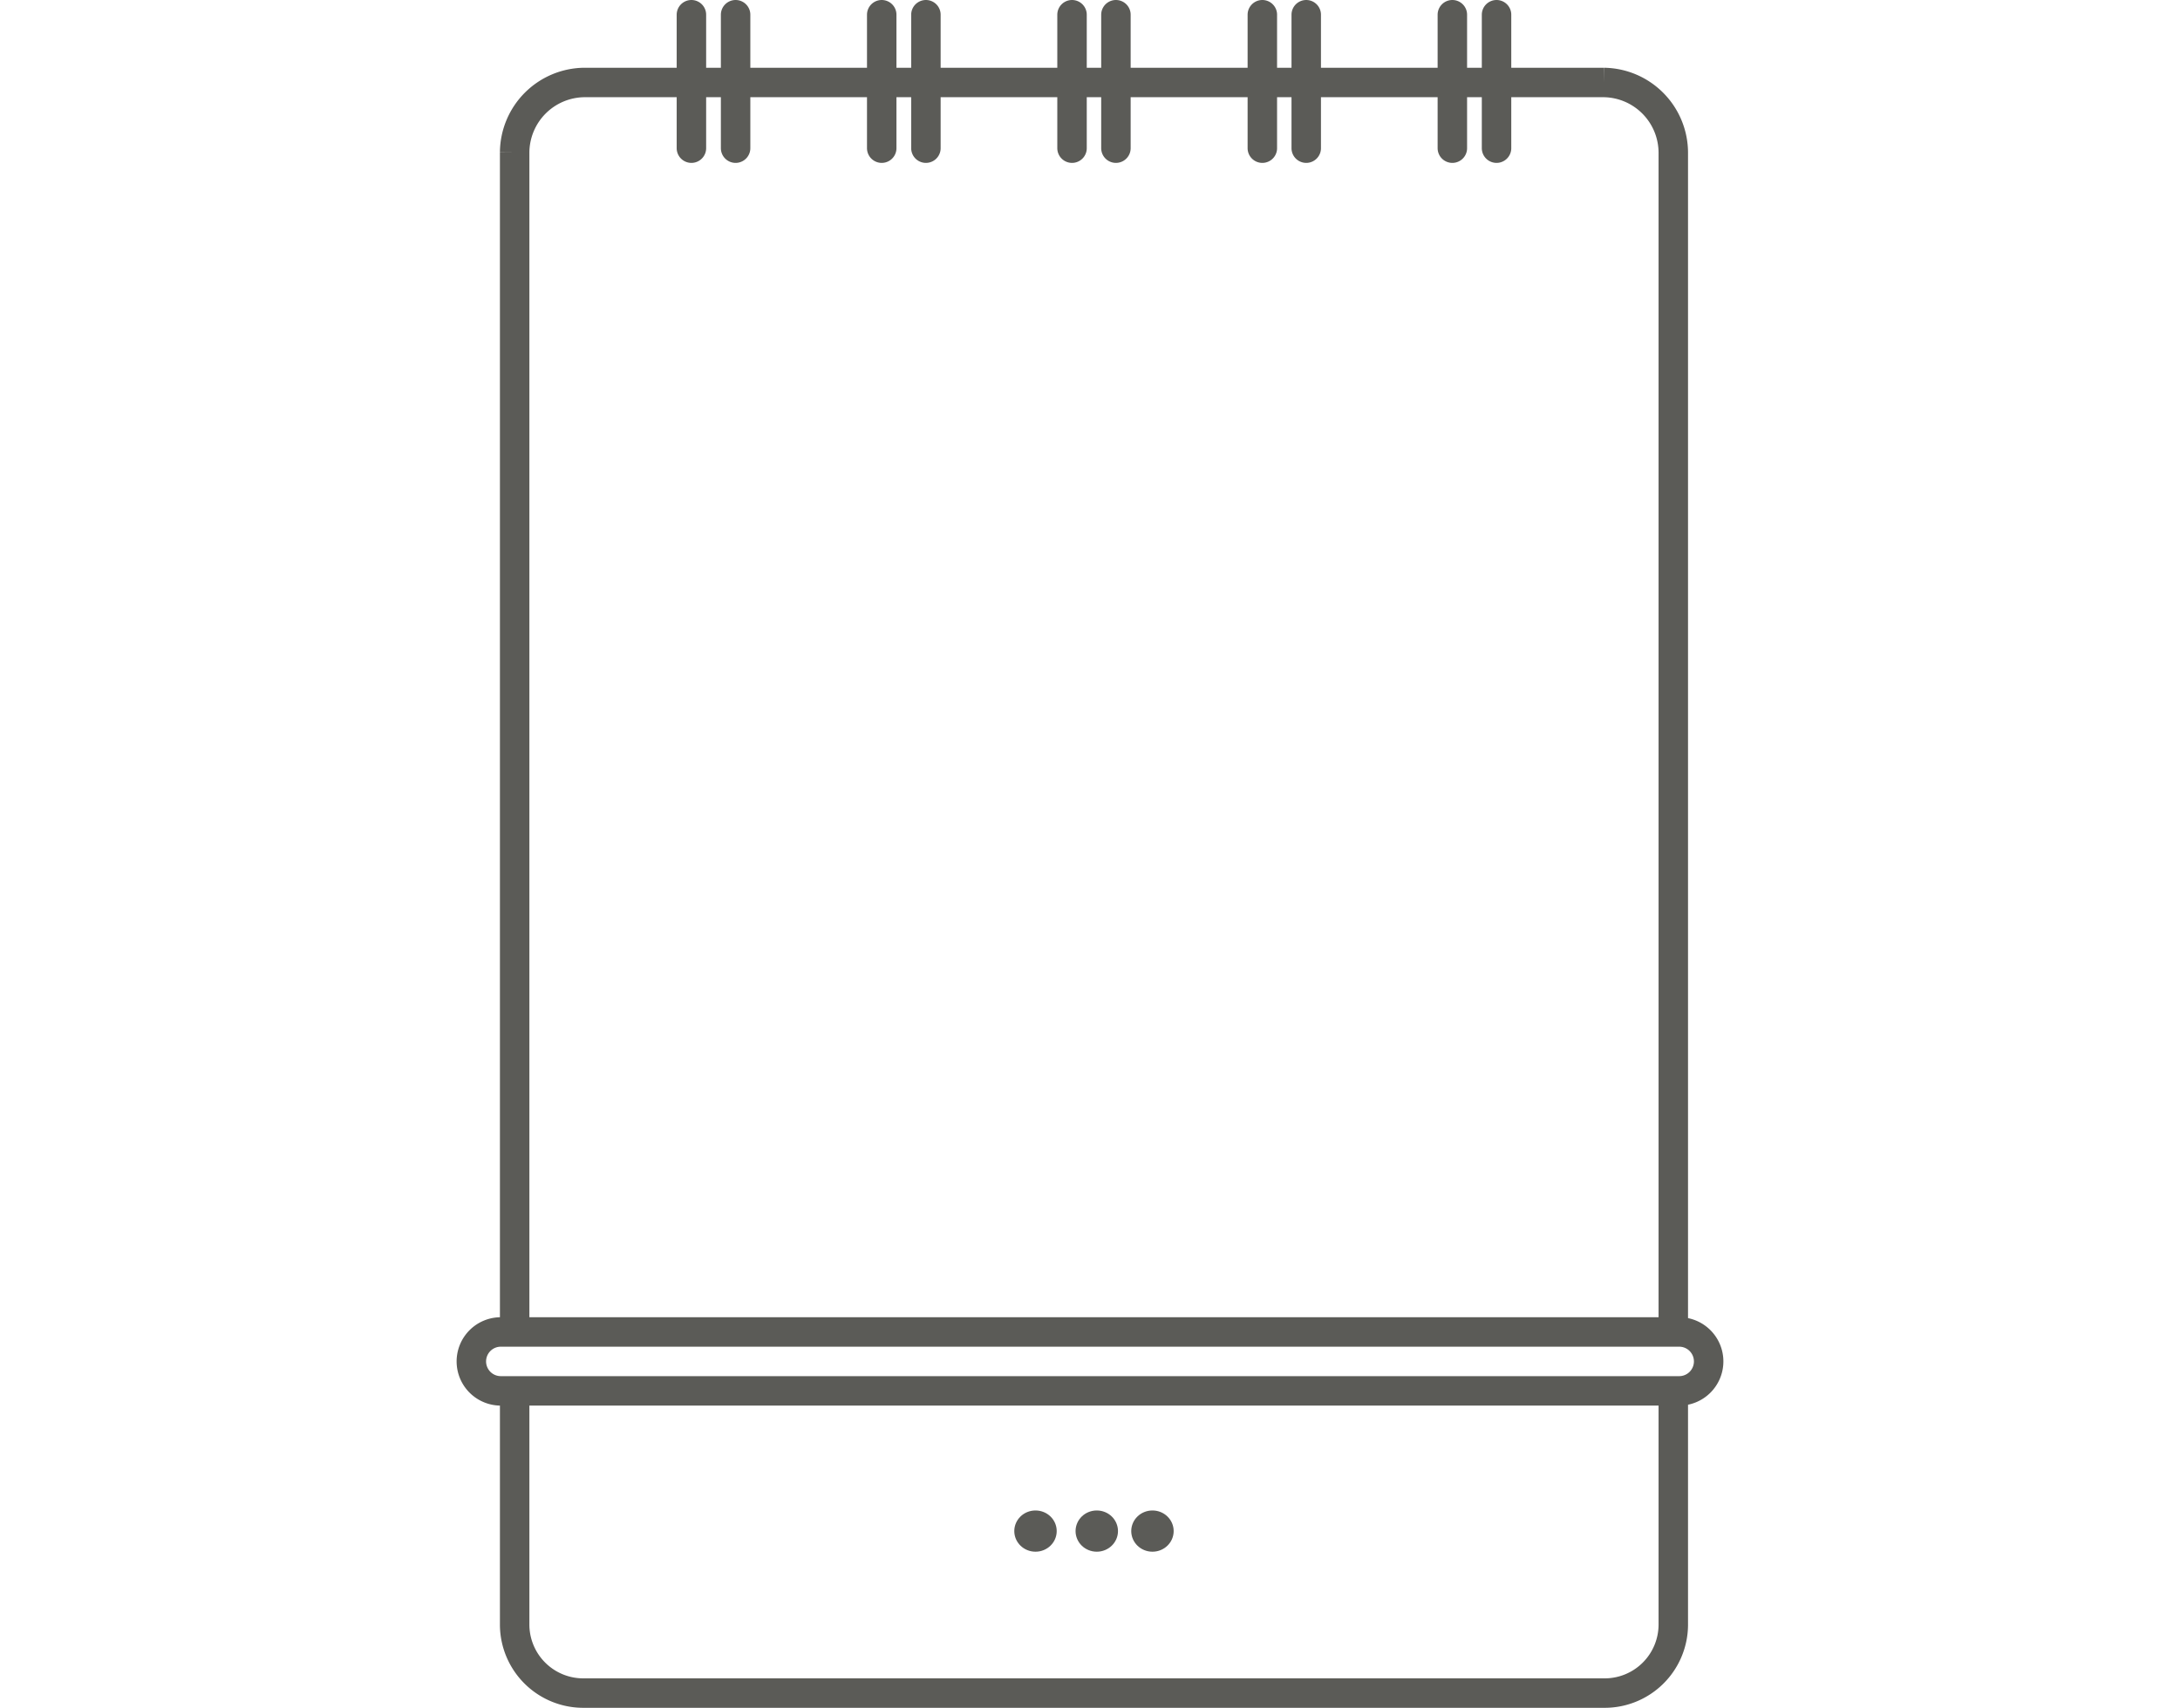
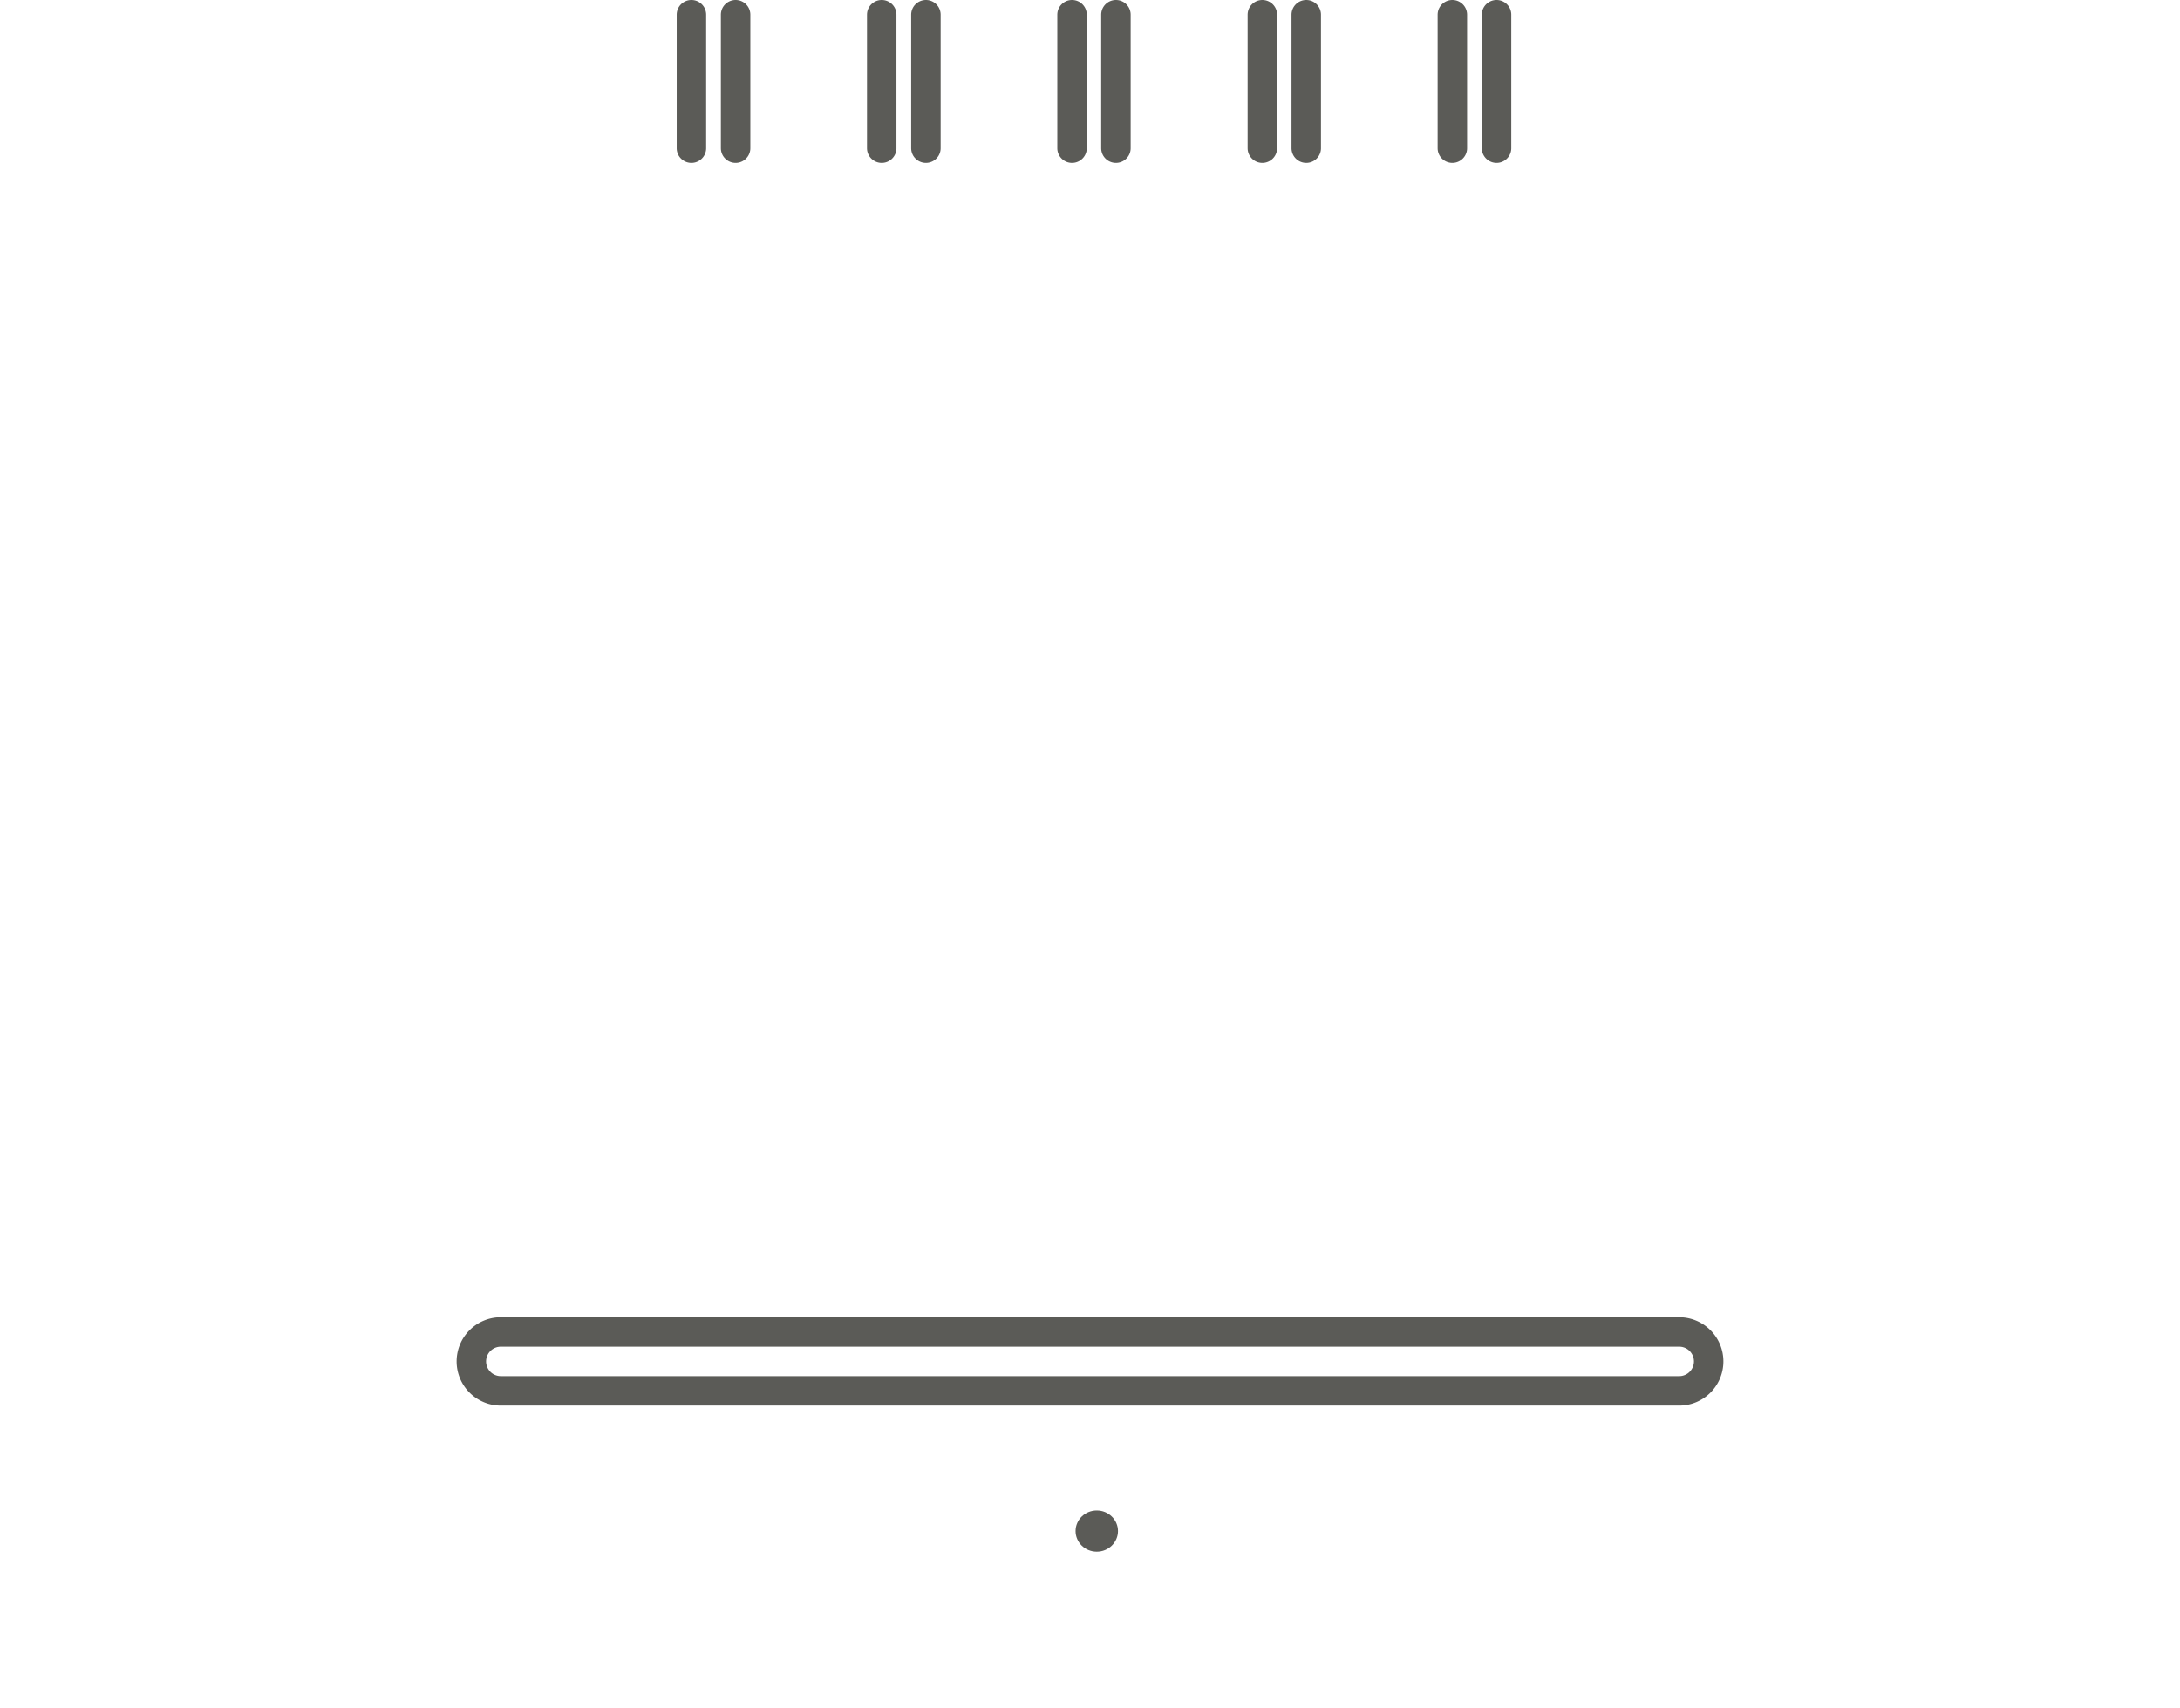
<svg xmlns="http://www.w3.org/2000/svg" viewBox="0 0 74 58">
  <defs>
    <style>.cls-4{fill:#5b5b57}</style>
  </defs>
  <path fill="none" d="M0 0h74v58H0z" />
-   <path d="M56.8 47.18v8a2.33 2.33 0 01-2.36 2.3H19.83a2.33 2.33 0 01-2.36-2.3V47.3m0-2.13v-40a2.39 2.39 0 012.36-2.37h34.61a2.39 2.39 0 012.36 2.41v39.94" fill="none" stroke="#5b5b57" stroke-miterlimit="10" />
  <path d="M50.8.5v4.53M49.3.5v4.53M44.34.5v4.53M42.85.5v4.53M37.88.5v4.53M36.39.5v4.53M31.43.5v4.53M29.93.5v4.53M24.97.5v4.53M23.47.5v4.53M57 47.22H17a1 1 0 01-1-1 1 1 0 011-1h40a1 1 0 011 1 1 1 0 01-1 1" stroke-linecap="round" fill="none" stroke="#5b5b57" stroke-miterlimit="10" />
  <ellipse class="cls-4" cx="37.23" cy="51.98" rx=".72" ry=".7" />
-   <ellipse class="cls-4" cx="35.15" cy="51.98" rx=".72" ry=".7" />
-   <ellipse class="cls-4" cx="39.12" cy="51.98" rx=".72" ry=".7" />
</svg>